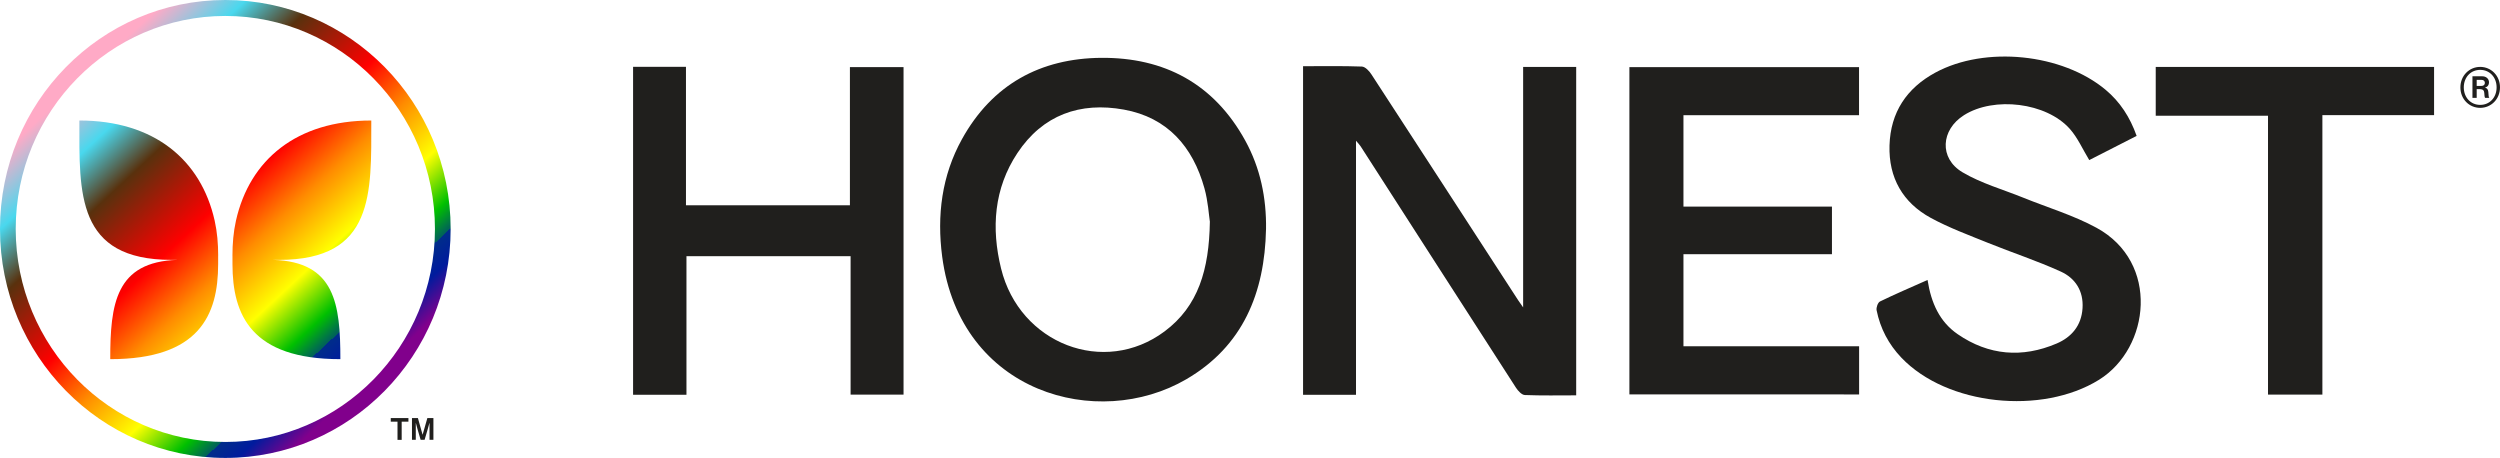
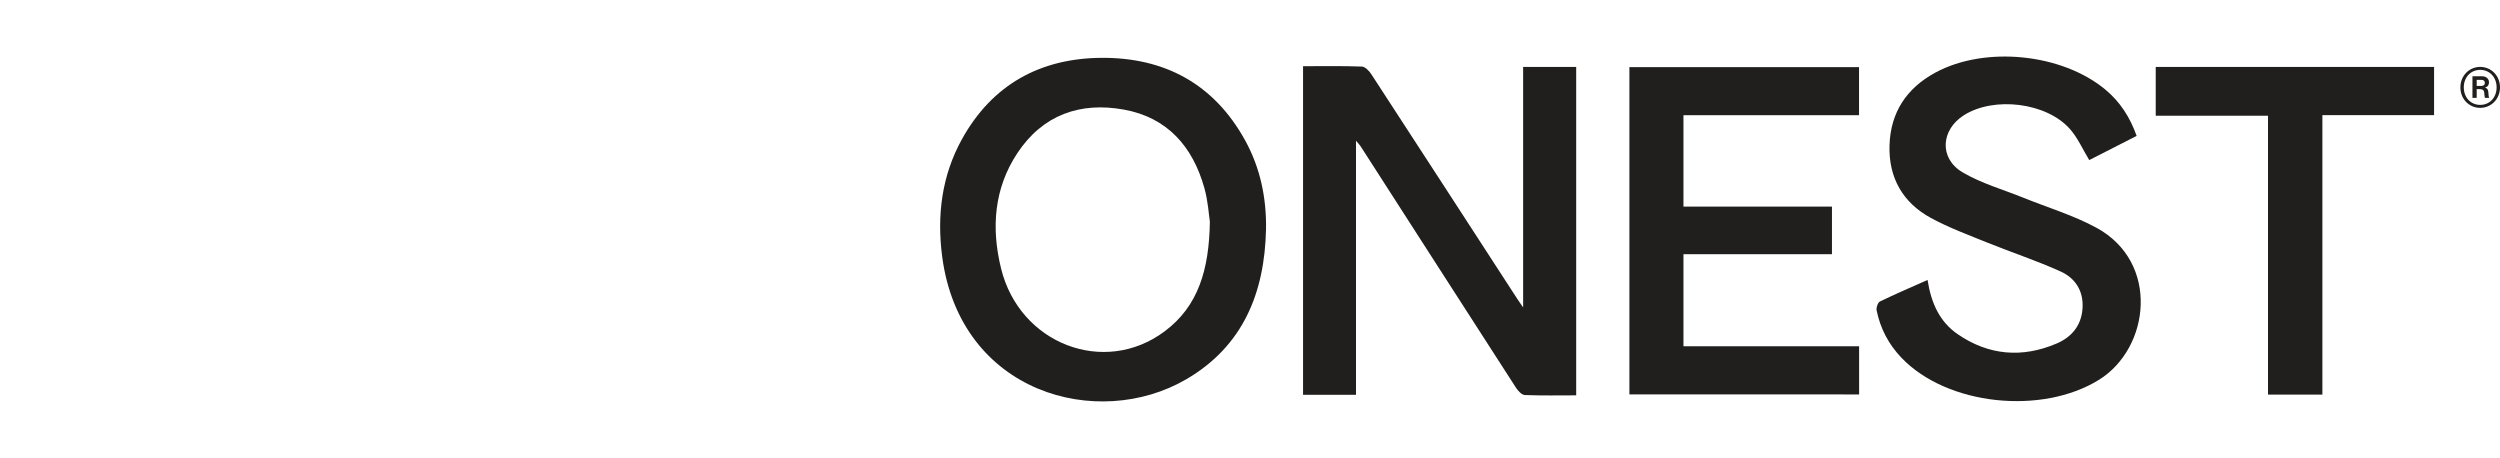
<svg xmlns="http://www.w3.org/2000/svg" xmlns:ns1="http://sodipodi.sourceforge.net/DTD/sodipodi-0.dtd" xmlns:ns2="http://www.inkscape.org/namespaces/inkscape" xmlns:xlink="http://www.w3.org/1999/xlink" width="202" height="37" viewBox="0 0 202 37" fill="none" version="1.1" id="svg11" ns1:docname="logo-lg-pride.svg" ns2:version="1.4 (e7c3feb1, 2024-10-09)">
  <ns1:namedview id="namedview13" pagecolor="#ffffff" bordercolor="#000000" borderopacity="0.25" ns2:showpageshadow="2" ns2:pageopacity="0.0" ns2:pagecheckerboard="0" ns2:deskcolor="#d1d1d1" ns2:zoom="11.243243" ns2:cx="34.643029" ns2:cy="18.722356" ns2:window-width="1728" ns2:window-height="966" ns2:window-x="1920" ns2:window-y="237" ns2:window-maximized="1" ns2:current-layer="svg11" />
  <g clip-path="url(#clip0_859_436)" id="g11">
    <path d="m 198.8,7.06 c 0,-0.949 0.721,-1.655 1.6,-1.655 0.879,0 1.6,0.703 1.6,1.655 0,0.952 -0.721,1.655 -1.6,1.655 -0.879,0 -1.6,-0.697 -1.6,-1.655 z m 2.926,0 c 0,-0.814 -0.559,-1.415 -1.326,-1.415 -0.767,0 -1.326,0.601 -1.326,1.415 0,0.814 0.559,1.415 1.326,1.415 0.767,0 1.326,-0.595 1.326,-1.415 z m -1.952,-0.896 h 0.793 c 0.317,0 0.545,0.205 0.545,0.492 0,0.199 -0.101,0.363 -0.323,0.416 v 0.006 c 0.167,0.047 0.248,0.144 0.268,0.354 0.026,0.246 0.015,0.431 0.075,0.457 v 0.021 h -0.329 C 200.757,7.889 200.737,7.69 200.729,7.505 200.723,7.321 200.613,7.204 200.4,7.204 h -0.283 v 0.703 h -0.343 V 6.158 Z m 0.343,0.779 h 0.378 c 0.187,0 0.283,-0.103 0.283,-0.246 0,-0.144 -0.096,-0.246 -0.283,-0.246 h -0.378 z" fill="#201f1d" id="path1" />
    <path d="m 105.287,5.349 c 1.626,0 3.192,-0.029 4.754,0.029 0.268,0.012 0.594,0.357 0.77,0.633 3.958,6.07 7.896,12.149 11.843,18.228 0.095,0.146 0.199,0.287 0.415,0.598 V 5.408 h 4.287 V 31.944 c -1.395,0 -2.776,0.029 -4.154,-0.026 -0.248,-0.012 -0.548,-0.337 -0.712,-0.592 -4.192,-6.495 -8.367,-13.001 -12.55,-19.502 -0.072,-0.114 -0.173,-0.211 -0.375,-0.454 v 20.53 h -4.278 z" fill="#201f1d" id="path2" />
    <path d="m 102.294,18.518 c -0.106,5.15 -1.865,9.457 -6.44,12.125 C 88.701,34.812 77.587,31.791 76.128,20.735 75.69,17.398 76.097,14.185 77.728,11.241 80.176,6.82 84.071,4.711 88.984,4.673 c 5.088,-0.038 9.107,2.086 11.636,6.694 1.211,2.206 1.713,4.617 1.675,7.151 z m -4.535,-0.589 c -0.084,-0.548 -0.147,-1.658 -0.438,-2.707 -0.94,-3.387 -3.004,-5.73 -6.51,-6.366 -3.529,-0.639 -6.553,0.416 -8.606,3.513 -1.894,2.859 -2.122,6.064 -1.317,9.331 1.499,6.088 8.332,8.718 13.21,5.077 2.733,-2.039 3.598,-5.001 3.659,-8.847 z" fill="#201f1d" id="path3" />
    <path d="m 155.746,22.619 c 0.291,1.872 0.98,3.381 2.43,4.38 2.514,1.728 5.221,1.942 7.998,0.759 1.202,-0.513 2.006,-1.441 2.095,-2.856 0.09,-1.4 -0.596,-2.429 -1.752,-2.956 -1.915,-0.873 -3.924,-1.529 -5.876,-2.317 -1.56,-0.633 -3.154,-1.219 -4.63,-2.021 -2.26,-1.228 -3.419,-3.243 -3.339,-5.862 0.081,-2.675 1.39,-4.626 3.705,-5.88 4.019,-2.177 10.249,-1.547 13.761,1.394 1.159,0.97 1.963,2.2 2.502,3.721 -1.329,0.68 -2.615,1.336 -3.829,1.954 -0.53,-0.87 -0.931,-1.802 -1.568,-2.519 -1.903,-2.139 -6.123,-2.64 -8.548,-1.113 -1.88,1.184 -2.032,3.489 -0.121,4.62 1.511,0.894 3.258,1.383 4.901,2.048 1.981,0.803 4.056,1.418 5.922,2.434 5.123,2.789 4.333,9.714 0.204,12.281 -4.612,2.865 -12.278,2.086 -15.971,-1.787 -1.032,-1.081 -1.707,-2.364 -2.001,-3.832 -0.043,-0.217 0.101,-0.621 0.271,-0.706 1.216,-0.592 2.462,-1.125 3.84,-1.737 z" fill="#201f1d" id="path4" />
-     <path d="m 51.153,5.399 h 4.273 V 16.587 H 68.673 V 5.423 h 4.333 V 31.885 H 68.728 V 20.7 H 55.466 v 11.197 h -4.313 z" fill="#201f1d" id="path5" />
    <path d="m 136.023,27.98 h 14.193 v 3.89 H 131.655 V 5.423 H 150.21 V 9.31 h -14.187 v 7.382 h 11.999 v 3.846 h -11.999 z" fill="#201f1d" id="path6" />
    <path d="m 196.673,5.405 v 3.899 h -9.024 V 31.882 h -4.394 V 9.351 h -9.072 V 5.408 h 22.487 z" fill="#201f1d" id="path7" />
-     <path d="m 31.574,33.781 h 1.427 v 0.29 h -0.545 v 1.468 h -0.337 v -1.468 h -0.545 z m 1.71,0 h 0.484 l 0.375,1.339 h 0.006 l 0.381,-1.339 h 0.49 v 1.755 h -0.314 v -1.345 h -0.012 c 0,0 -0.072,0.275 -0.138,0.498 l -0.248,0.847 h -0.32 l -0.248,-0.847 c -0.06,-0.202 -0.133,-0.498 -0.133,-0.498 h -0.011 v 1.345 h -0.308 v -1.755 z" fill="#201f1d" id="path10" />
    <g id="g12">
-       <path id="path11" class="cls-1" d="m 18.206,1.289 c 9.341,0 16.938,7.722 16.938,17.211 0,9.489 -7.6,17.211 -16.938,17.211 C 8.868,35.711 1.269,27.992 1.269,18.5 1.269,9.008 8.868,1.289 18.206,1.289 Z M 18.206,0 C 8.15,0 0,8.282 0,18.5 0,28.718 8.15,37 18.206,37 28.262,37 36.412,28.718 36.412,18.5 36.412,8.282 28.262,0 18.206,0 Z m 0.576,20.656 c 0,-0.952 0.078,-1.907 0.285,-2.833 C 20.172,12.911 23.969,9.738 30,9.738 30,15.614 30.271,20.999 22.547,20.999 h -0.479 c 5.002,0.149 5.434,3.565 5.434,8.021 -7.179,0 -8.718,-3.545 -8.718,-7.678 v -0.34 -0.343 z m -1.153,0 c 0,-0.952 -0.078,-1.907 -0.285,-2.833 -1.104,-4.913 -4.901,-8.086 -10.932,-8.086 0,5.877 -0.271,11.261 7.453,11.261 h 0.478 C 9.34,21.148 8.908,24.564 8.908,29.02 c 7.179,0 8.718,-3.545 8.718,-7.678 v -0.34 -0.343 z" style="fill:url(#linearGradient15);fill-opacity:1" />
-     </g>
+       </g>
  </g>
  <defs id="defs11">
    <style id="style1">
      .cls-1 {
        fill: url(#pride_gradient);
      }
    </style>
    <linearGradient id="pride_gradient" data-name="pride gradient" x1="8.136" y1="8.85" x2="49.784" y2="49.07" gradientUnits="userSpaceOnUse">
      <stop offset=".04" stop-color="#ffaac6" id="stop1" />
      <stop offset=".16" stop-color="#49d8ee" id="stop2" />
      <stop offset=".27" stop-color="#59310d" id="stop3" />
      <stop offset="0.45" stop-color="red" id="stop5" />
      <stop offset="0.567" stop-color="#ff8c00" id="stop6" />
      <stop offset=".69" stop-color="#ff0" id="stop7" />
      <stop offset=".79" stop-color="#00c000" id="stop8" />
      <stop offset=".8" stop-color="#00ad11" id="stop9" />
      <stop offset=".84" stop-color="#005f5c" id="stop10" />
      <stop offset="0.84" stop-color="#002d8a" id="stop11" />
      <stop offset=".89" stop-color="#001b9d" id="stop12" />
      <stop offset=".96" stop-color="#81008c" id="stop13" />
    </linearGradient>
    <linearGradient ns2:collect="always" xlink:href="#pride_gradient" id="linearGradient15" x1="5.79" y1="5.185" x2="30.623" y2="31.815" gradientUnits="userSpaceOnUse" />
  </defs>
</svg>